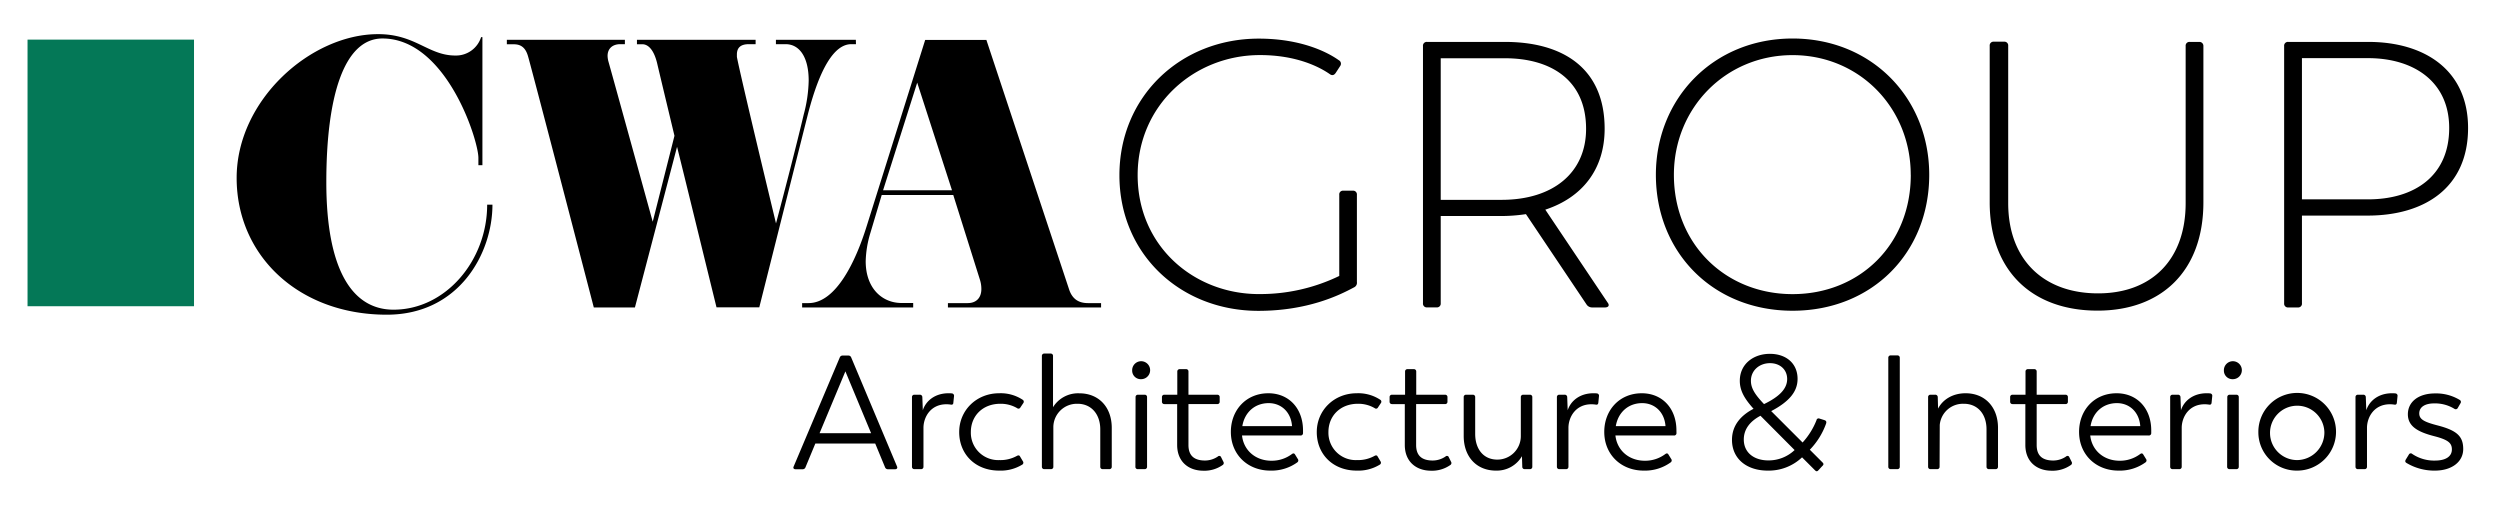
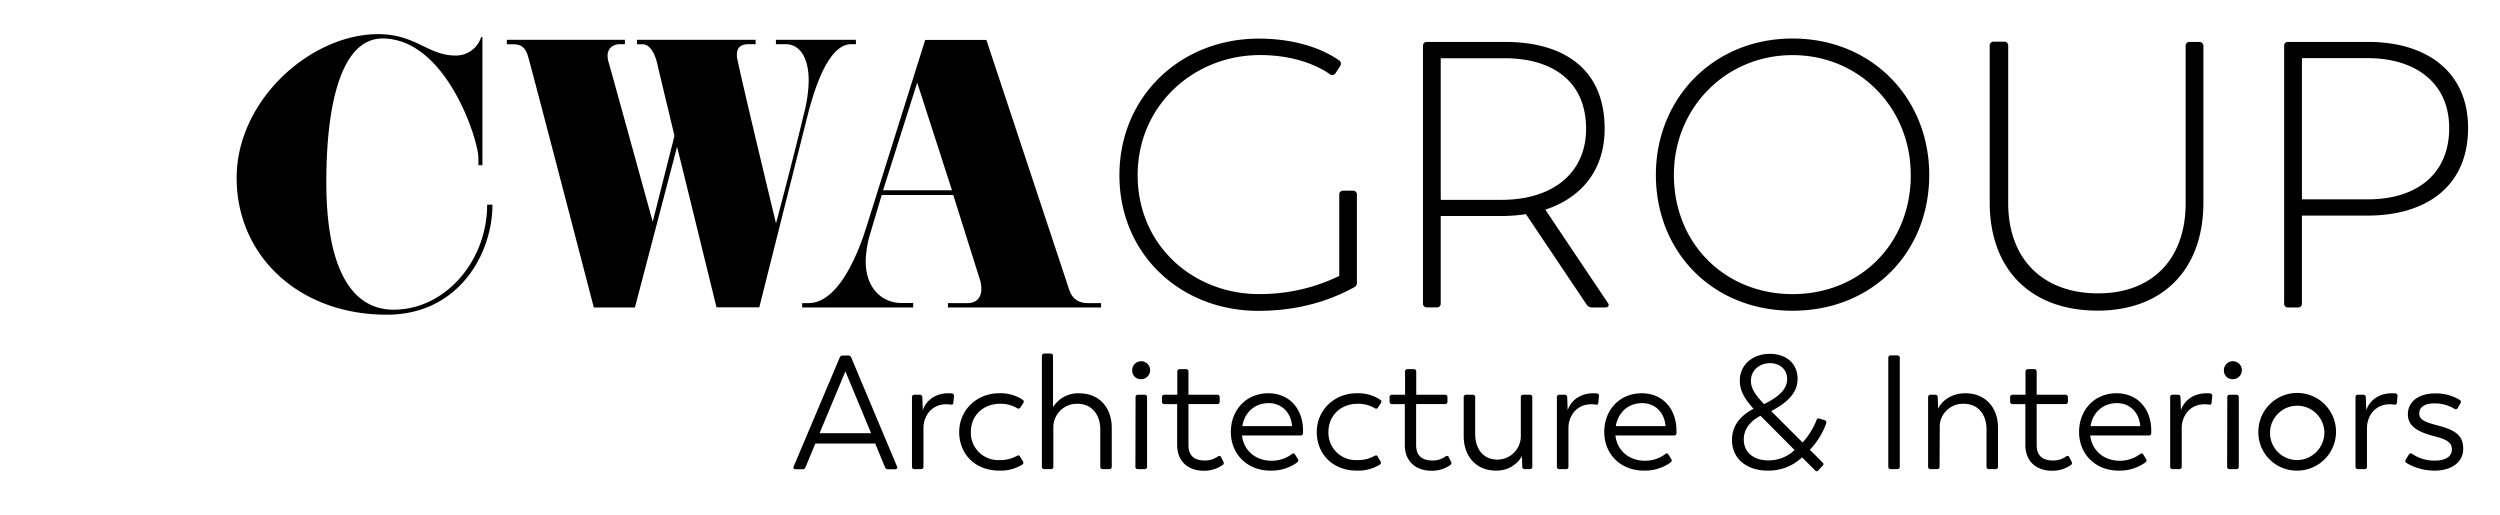
<svg xmlns="http://www.w3.org/2000/svg" width="927" height="191">
  <path d="M182.6 75.89c0 18.11-12.4 40.8-39.18 40.8-32.61 0-55.67-21.83-55.67-50.72s27.52-53.31 52.45-53.31c13.88 0 18.59 7.93 28.64 7.93a9.751 9.751 0 0 0 9.55-6.82h.49v47.49h-1.49v-2.73c0-6.57-11.9-44.26-35.58-44.26-14.26 0-20.81 21.45-20.81 53.32s9.3 47.24 24.92 47.24c19.34 0 34.72-18.23 34.72-38.94ZM317.39 16.38h-1.74c-6.45 0-11.78 9.42-16 25.66 0 0-2.61 10.29-18.11 71.92h-15.86C259 86.8 254.4 67.83 251.05 54.44L235.43 114h-15.25c-23.31-89.65-24.31-92.87-24.31-92.87-.86-3.23-2.48-4.71-5.33-4.71h-2.6v-1.66h43.77v1.62H230c-2.85 0-4.71 1.61-4.71 4.34.019.627.103 1.25.25 1.86 0 0 1.11 3.84 16.49 59.64l8.06-31.87c-5.95-24.8-6.45-27-6.45-27-1.24-5-3.35-6.94-5.46-6.94h-2v-1.65h44v1.62h-2.48c-3 0-4.46 1.24-4.46 3.84v.87s.37 3.1 14.5 61.75c7.08-26.66 10.26-40.3 10.26-40.3a51.892 51.892 0 0 0 1.86-12.65c0-8.8-3.47-13.51-8.55-13.51h-3.6v-1.62h29.64ZM408.28 114h-56.79v-1.61h7.32c3.22 0 5.08-2 5.08-5.21a11.289 11.289 0 0 0-.5-3.35l-9.92-31.53h-26.53l-4.22 14.13A38.996 38.996 0 0 0 321 96.85c0 10.29 6.32 15.5 13.27 15.5h4.34V114h-41.18v-1.61h2.36c10.29 0 17.6-15.75 21.57-28.52l21.7-69.07h22.69l30.75 92.75c1.24 3.47 3.6 4.84 6.94 4.84h4.84ZM353 70.56l-12.9-39.92-12.66 39.92ZM503.14 72.24v32.34a1.87 1.87 0 0 1-1.12 2c-5.46 2.94-17.22 8.68-35.42 8.68-28.84 0-51.52-21-51.52-50.26 0-29.26 22.68-50.68 51.66-50.68 15.68 0 25.48 5 29.68 8a1.459 1.459 0 0 1 .56 2.1L495.3 27c-.56.84-1.26 1.12-2.1.56-3.78-2.66-12.32-7.14-26-7.14-24.5 0-45.36 18.62-45.36 44.52 0 26.32 20.86 44.1 44.94 44.1a67.263 67.263 0 0 0 29.82-6.72V72.24a1.369 1.369 0 0 1 1.4-1.54h3.64a1.4 1.4 0 0 1 1.5 1.54ZM595.12 114h-4.76a2.45 2.45 0 0 1-2-1l-22.54-33.6a61.613 61.613 0 0 1-9.1.7h-22.5v32.34a1.399 1.399 0 0 1-1.54 1.54h-3.5a1.4 1.4 0 0 1-1.54-1.54V17.08a1.399 1.399 0 0 1 1.54-1.54H558c21.42 0 37 9.66 37 32.2 0 15-8.26 25.48-22 30l23.1 34.44c.84 1.08.28 1.82-.98 1.82Zm-38.36-39.9c19.18 0 31.36-10.08 31.36-26.32 0-18.2-13.16-26.18-30.1-26.18h-23.8v52.5ZM614 64.82c0-28.28 21.28-50.54 50.68-50.54s50.68 22.12 50.68 50.54c0 28.84-21.14 50.4-50.68 50.4S614 93.52 614 64.82Zm94.5 0c0-24.78-19-44.38-43.82-44.38s-44 19.6-44 44.38c0 25.76 19.18 44.24 44 44.24s43.84-18.34 43.84-44.24ZM737.78 75V17a1.399 1.399 0 0 1 1.54-1.54h3.78a1.399 1.399 0 0 1 1.54 1.54v58.32c0 20.86 13 33.46 33.32 33.46 20 0 32.48-12.6 32.48-33.46V17.08a1.399 1.399 0 0 1 1.54-1.54h3.5a1.472 1.472 0 0 1 1.54 1.54V75c0 25.62-15.68 40.18-39.2 40.18-24.22.04-40.04-14.66-40.04-40.18ZM915.16 47.46c0 22.12-16.1 32.48-37.24 32.48h-24.36v32.48A1.398 1.398 0 0 1 852 114h-3.5a1.399 1.399 0 0 1-1.54-1.54V17.08a1.399 1.399 0 0 1 1.54-1.54h29.68c20.88 0 36.98 10.46 36.98 31.92Zm-7 0c0-17.08-13-25.9-30.1-25.9h-24.5v52.36h24.5c17.22 0 30.1-8.68 30.1-26.46ZM331.9 174h-2.64a1.12 1.12 0 0 1-1.08-.72l-3.65-8.82h-22.2l-3.66 8.82a1.1 1.1 0 0 1-1.08.72H295c-.66 0-1-.42-.72-1l17.1-40.44a1.1 1.1 0 0 1 1.08-.72h2.09a1.08 1.08 0 0 1 1.08.72l17 40.44c.23.54-.07 1-.73 1Zm-28-13.38H323l-9.53-22.92ZM353.75 146.9l-.25 2.4c0 .66-.42.84-1 .72a10.998 10.998 0 0 0-1.57-.12c-5.81 0-8.45 4.68-8.51 8.64v14.52a.851.851 0 0 1-.9.9h-2.46a.85.85 0 0 1-.9-.9v-25.8a.85.85 0 0 1 .9-.9H341a.897.897 0 0 1 1 .9l.18 4.86c1.08-3.36 4.38-6.3 9.54-6.3.438-.01.875.01 1.31.06a.874.874 0 0 1 .72 1.02ZM355.67 160.22c0-8.16 6.48-14.4 14.82-14.4a14.782 14.782 0 0 1 8.7 2.4.84.84 0 0 1 .24 1.26l-1.08 1.62a.78.78 0 0 1-1.2.24 12.002 12.002 0 0 0-6.24-1.62c-6.48 0-10.92 4.44-10.92 10.5a10.14 10.14 0 0 0 10.56 10.38 12.57 12.57 0 0 0 6.53-1.56c.54-.3.91-.18 1.09.12l1.14 1.92a.855.855 0 0 1 .117.715.854.854 0 0 1-.477.545 15.216 15.216 0 0 1-8.46 2.16c-8.94 0-14.82-6.18-14.82-14.28ZM412.24 158.66v14.4a.85.85 0 0 1-.9.9h-2.46a.85.85 0 0 1-.9-.9V159.2c0-5.7-3.42-9.54-8.52-9.48a8.717 8.717 0 0 0-8.88 8.64v14.7a.84.84 0 0 1-.89.9h-2.46a.85.85 0 0 1-.9-.9V132a.85.85 0 0 1 .9-.9h2.34a.84.84 0 0 1 .89.9v19a10.88 10.88 0 0 1 9.72-5.16c7.2-.02 12.06 5.08 12.06 12.82ZM419.81 137.36a3.33 3.33 0 1 1 3.3 3.24 3.171 3.171 0 0 1-3.3-3.24Zm1.2 35.7.06-25.8a.85.85 0 0 1 .9-.9h2.46a.85.85 0 0 1 .9.9v25.8a.85.85 0 0 1-.9.9h-2.52a.849.849 0 0 1-.91-.9ZM436.49 165v-15.16h-4.74a.851.851 0 0 1-.9-.9v-1.68a.85.85 0 0 1 .9-.9h4.79v-8.58a.862.862 0 0 1 .91-.9h2.34a.84.84 0 0 1 .89.9v8.58h10.68a.851.851 0 0 1 .9.9v1.68a.85.85 0 0 1-.9.9h-10.68V165c0 4 2.16 5.76 6.18 5.76a8.462 8.462 0 0 0 4.74-1.5.72.72 0 0 1 1.2.3l.84 1.68a.867.867 0 0 1-.3 1.2 11.771 11.771 0 0 1-7.2 2.1c-5.58-.04-9.65-3.46-9.65-9.54ZM483.16 160.58a.871.871 0 0 1-1 .9h-21.62c.6 5.52 5 9.36 10.92 9.36 2.721.03 5.377-.835 7.56-2.46.48-.36.9-.36 1.2.18l1 1.62a.878.878 0 0 1-.18 1.26 16.262 16.262 0 0 1-10 3.06c-8.52 0-14.64-6.06-14.64-14.34 0-8.1 5.64-14.34 13.92-14.34 7.56 0 12.84 5.58 12.84 13.8Zm-22.5-2.58h18.42v-.12c-.42-5.1-4-8.4-8.64-8.4-5.16 0-8.94 3.42-9.78 8.52ZM488.26 160.22c0-8.16 6.48-14.4 14.82-14.4a14.758 14.758 0 0 1 8.7 2.4.84.84 0 0 1 .24 1.26l-1.08 1.62a.77.77 0 0 1-1.2.24 12.002 12.002 0 0 0-6.24-1.62c-6.48 0-10.92 4.44-10.92 10.5a10.14 10.14 0 0 0 10.56 10.38c2.281.08 4.541-.459 6.54-1.56.54-.3.9-.18 1.08.12l1.14 1.92a.855.855 0 0 1 .117.715.854.854 0 0 1-.477.545 15.216 15.216 0 0 1-8.46 2.16c-8.94 0-14.82-6.18-14.82-14.28ZM520.9 165v-15.16h-4.74a.851.851 0 0 1-.9-.9v-1.68a.85.85 0 0 1 .9-.9H521v-8.58a.85.85 0 0 1 .9-.9h2.34a.85.85 0 0 1 .9.9v8.58h10.68a.851.851 0 0 1 .9.9v1.68a.85.85 0 0 1-.9.9H525.1V165c0 4 2.16 5.76 6.18 5.76a8.462 8.462 0 0 0 4.74-1.5.72.72 0 0 1 1.2.3l.84 1.68a.867.867 0 0 1-.3 1.2 11.771 11.771 0 0 1-7.2 2.1c-5.56-.04-9.66-3.46-9.66-9.54ZM568.18 147.26v25.8a.85.85 0 0 1-.9.9h-1.92a.851.851 0 0 1-.9-.9l-.12-3.9a10.79 10.79 0 0 1-9.66 5.34c-7.14 0-11.94-5.1-11.94-12.84v-14.4a.85.85 0 0 1 .9-.9h2.46a.85.85 0 0 1 .9.9v13.62c0 5.76 3.18 9.54 8.16 9.54a8.692 8.692 0 0 0 8.76-8.7v-14.46a.85.85 0 0 1 .9-.9h2.46a.85.85 0 0 1 .9.9ZM592.9 146.9l-.24 2.4c-.06.66-.42.84-1 .72a11.005 11.005 0 0 0-1.56-.12c-5.82 0-8.46 4.68-8.52 8.64v14.52a.851.851 0 0 1-.9.9h-2.48a.851.851 0 0 1-.9-.9v-25.8a.85.85 0 0 1 .9-.9h1.92a.897.897 0 0 1 1 .9l.18 4.86c1.08-3.36 4.38-6.3 9.54-6.3a9.7 9.7 0 0 1 1.32.06.858.858 0 0 1 .74 1.02ZM621.64 160.58a.871.871 0 0 1-1 .9H599c.6 5.52 5 9.36 10.92 9.36 2.721.03 5.377-.835 7.56-2.46.48-.36.9-.36 1.2.18l1 1.62a.879.879 0 0 1-.18 1.26 16.262 16.262 0 0 1-10 3.06c-8.52 0-14.64-6.06-14.64-14.34 0-8.1 5.64-14.34 13.92-14.34 7.56 0 12.84 5.58 12.84 13.8Zm-22.5-2.58h18.42v-.12c-.42-5.1-4-8.4-8.64-8.4-5.16 0-8.92 3.42-9.78 8.52ZM677.08 157.16a26.924 26.924 0 0 1-6 9.6l4.68 4.68c.36.36.6.72.06 1.26s-.66.72-1.56 1.68c-.48.54-.84.42-1.26 0l-4.8-4.8a17.92 17.92 0 0 1-12.72 4.92c-7.8 0-13.26-4.38-13.26-11.4 0-5.52 3.48-9.18 8-11.52-3.3-3.66-5.1-6.66-5.1-10.38 0-6.18 5-10 11.16-10 5.94 0 10.26 3.48 10.26 9.3 0 4.68-3.06 8.4-9.78 11.94l11.64 11.64a26.809 26.809 0 0 0 5.16-8.28.781.781 0 0 1 1.08-.6l1.92.6c.52.2.82.52.52 1.36Zm-11.64 9.72-12.66-12.72c-3.6 1.92-6.18 4.74-6.18 8.82 0 4.8 3.72 7.74 9.12 7.74a13.998 13.998 0 0 0 9.72-3.84Zm-16.2-25.68c0 2.76 1.5 5.1 4.86 8.64 5.82-2.82 8.58-5.76 8.58-9.3 0-3.54-2.7-5.88-6.36-5.88-3.96 0-7.08 2.7-7.08 6.54ZM700.18 173.06v-40.38a.85.85 0 0 1 .9-.9h2.46a.85.85 0 0 1 .9.9v40.38a.85.85 0 0 1-.9.9h-2.46a.85.85 0 0 1-.9-.9ZM740.86 158.66v14.4a.85.85 0 0 1-.9.9h-2.46a.85.85 0 0 1-.9-.9V159.2c0-5.82-3.42-9.54-8.52-9.48a8.61 8.61 0 0 0-8.82 7.86l-.06 15.48a.85.85 0 0 1-.9.9h-2.46a.85.85 0 0 1-.9-.9v-25.8a.851.851 0 0 1 .9-.9h1.68a.902.902 0 0 1 1 .9l.12 4.26c1.56-3.12 5.16-5.7 10.2-5.7 7.16 0 12.02 5.1 12.02 12.84ZM751 165v-15.16h-4.74a.851.851 0 0 1-.9-.9v-1.68a.85.85 0 0 1 .9-.9h4.8v-8.58a.85.85 0 0 1 .9-.9h2.34a.85.85 0 0 1 .9.9v8.58h10.68a.851.851 0 0 1 .9.9v1.68a.85.85 0 0 1-.9.9H755.2V165c0 4 2.16 5.76 6.18 5.76a8.462 8.462 0 0 0 4.74-1.5.72.72 0 0 1 1.2.3l.84 1.68a.867.867 0 0 1-.3 1.2 11.771 11.771 0 0 1-7.2 2.1c-5.58-.04-9.66-3.46-9.66-9.54ZM797.68 160.58a.871.871 0 0 1-1 .9h-21.62c.6 5.52 5 9.36 10.92 9.36 2.721.03 5.377-.835 7.56-2.46.48-.36.9-.36 1.2.18l1 1.62a.878.878 0 0 1-.18 1.26 16.262 16.262 0 0 1-10 3.06c-8.52 0-14.64-6.06-14.64-14.34 0-8.1 5.64-14.34 13.92-14.34 7.56 0 12.84 5.58 12.84 13.8Zm-22.5-2.58h18.42v-.12c-.42-5.1-4-8.4-8.64-8.4-5.16 0-8.96 3.42-9.78 8.52ZM820.3 146.9l-.24 2.4c-.06.66-.42.84-1 .72a11.005 11.005 0 0 0-1.56-.12c-5.82 0-8.46 4.68-8.52 8.64v14.52a.851.851 0 0 1-.9.9h-2.48a.851.851 0 0 1-.9-.9v-25.8a.85.85 0 0 1 .9-.9h1.92a.897.897 0 0 1 1 .9l.18 4.86c1.08-3.36 4.38-6.3 9.54-6.3a9.7 9.7 0 0 1 1.32.06.858.858 0 0 1 .74 1.02ZM824.62 137.36a3.33 3.33 0 1 1 3.3 3.24 3.171 3.171 0 0 1-3.3-3.24Zm1.2 35.7.06-25.8a.85.85 0 0 1 .9-.9h2.46a.85.85 0 0 1 .9.9v25.8a.85.85 0 0 1-.9.9h-2.52a.85.85 0 0 1-.9-.9ZM837.4 160.22a14.4 14.4 0 1 1 14.4 14.28 14.201 14.201 0 0 1-14.4-14.28Zm24.48 0c-.164-5.525-4.748-9.887-10.274-9.778-5.526.109-9.934 4.648-9.881 10.175.053 5.527 4.548 9.981 10.075 9.983a10.222 10.222 0 0 0 10.08-10.38ZM889 146.9l-.24 2.4c-.06.66-.42.84-1 .72a11.005 11.005 0 0 0-1.56-.12c-5.82 0-8.46 4.68-8.52 8.64v14.52a.85.85 0 0 1-.9.9h-2.46a.85.85 0 0 1-.9-.9v-25.8a.85.85 0 0 1 .9-.9h1.92a.898.898 0 0 1 1 .9l.18 4.86c1.08-3.36 4.38-6.3 9.54-6.3a9.7 9.7 0 0 1 1.32.06.858.858 0 0 1 .72 1.02ZM892.36 171.68c-.54-.3-.6-.72-.3-1.26l1.14-1.86a.79.79 0 0 1 1.26-.24 14.445 14.445 0 0 0 8.46 2.46c3.84 0 6.24-1.44 6.24-4.14 0-2.4-1.44-3.6-6.6-4.92-6.06-1.56-9.72-3.66-9.72-8.1 0-4.68 4-7.74 10.08-7.74 3.206-.082 6.37.75 9.12 2.4a.842.842 0 0 1 .3 1.26l-1 1.74a.842.842 0 0 1-1.26.3 13.755 13.755 0 0 0-7.5-2c-3.06 0-5.52 1.14-5.52 3.72 0 2.22 1.86 3.18 7 4.5 7.08 1.86 9.3 4.08 9.3 8.7 0 4.8-4.32 8-10.44 8a20 20 0 0 1-10.56-2.82Z" />
-   <path d="M71.94 14.69v98.86H10.21V14.69Z" fill="#047857" />
</svg>